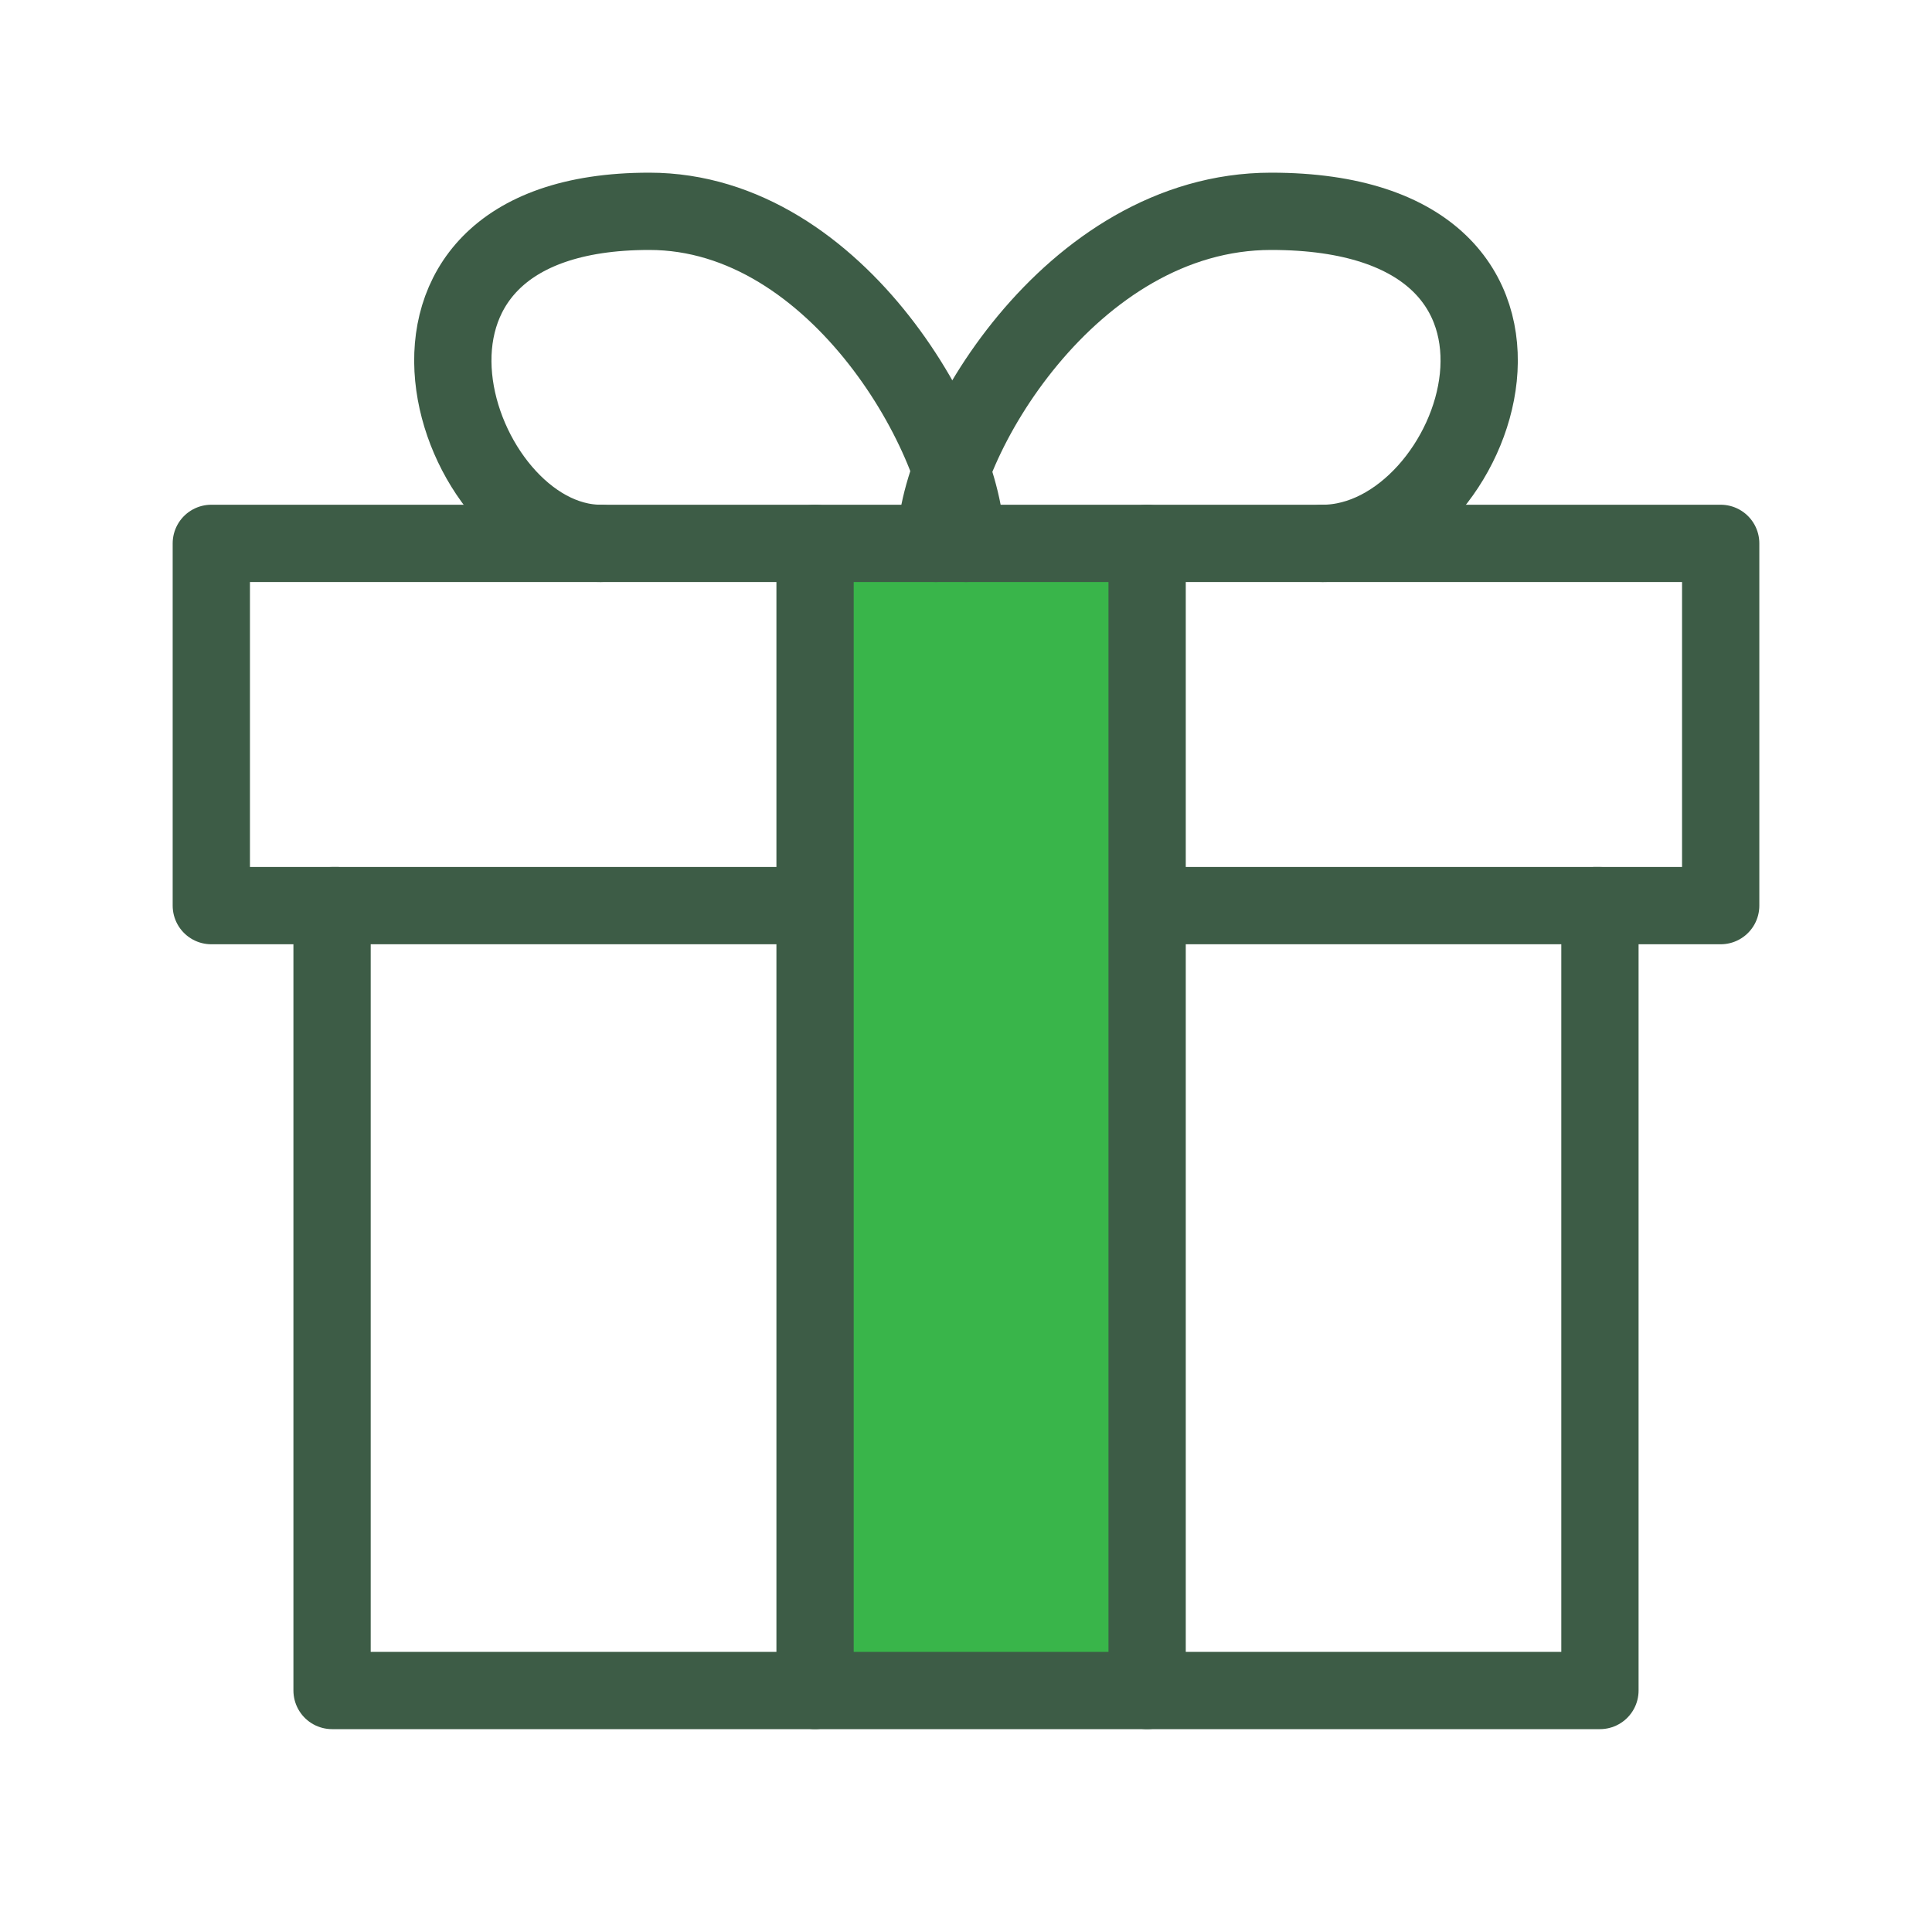
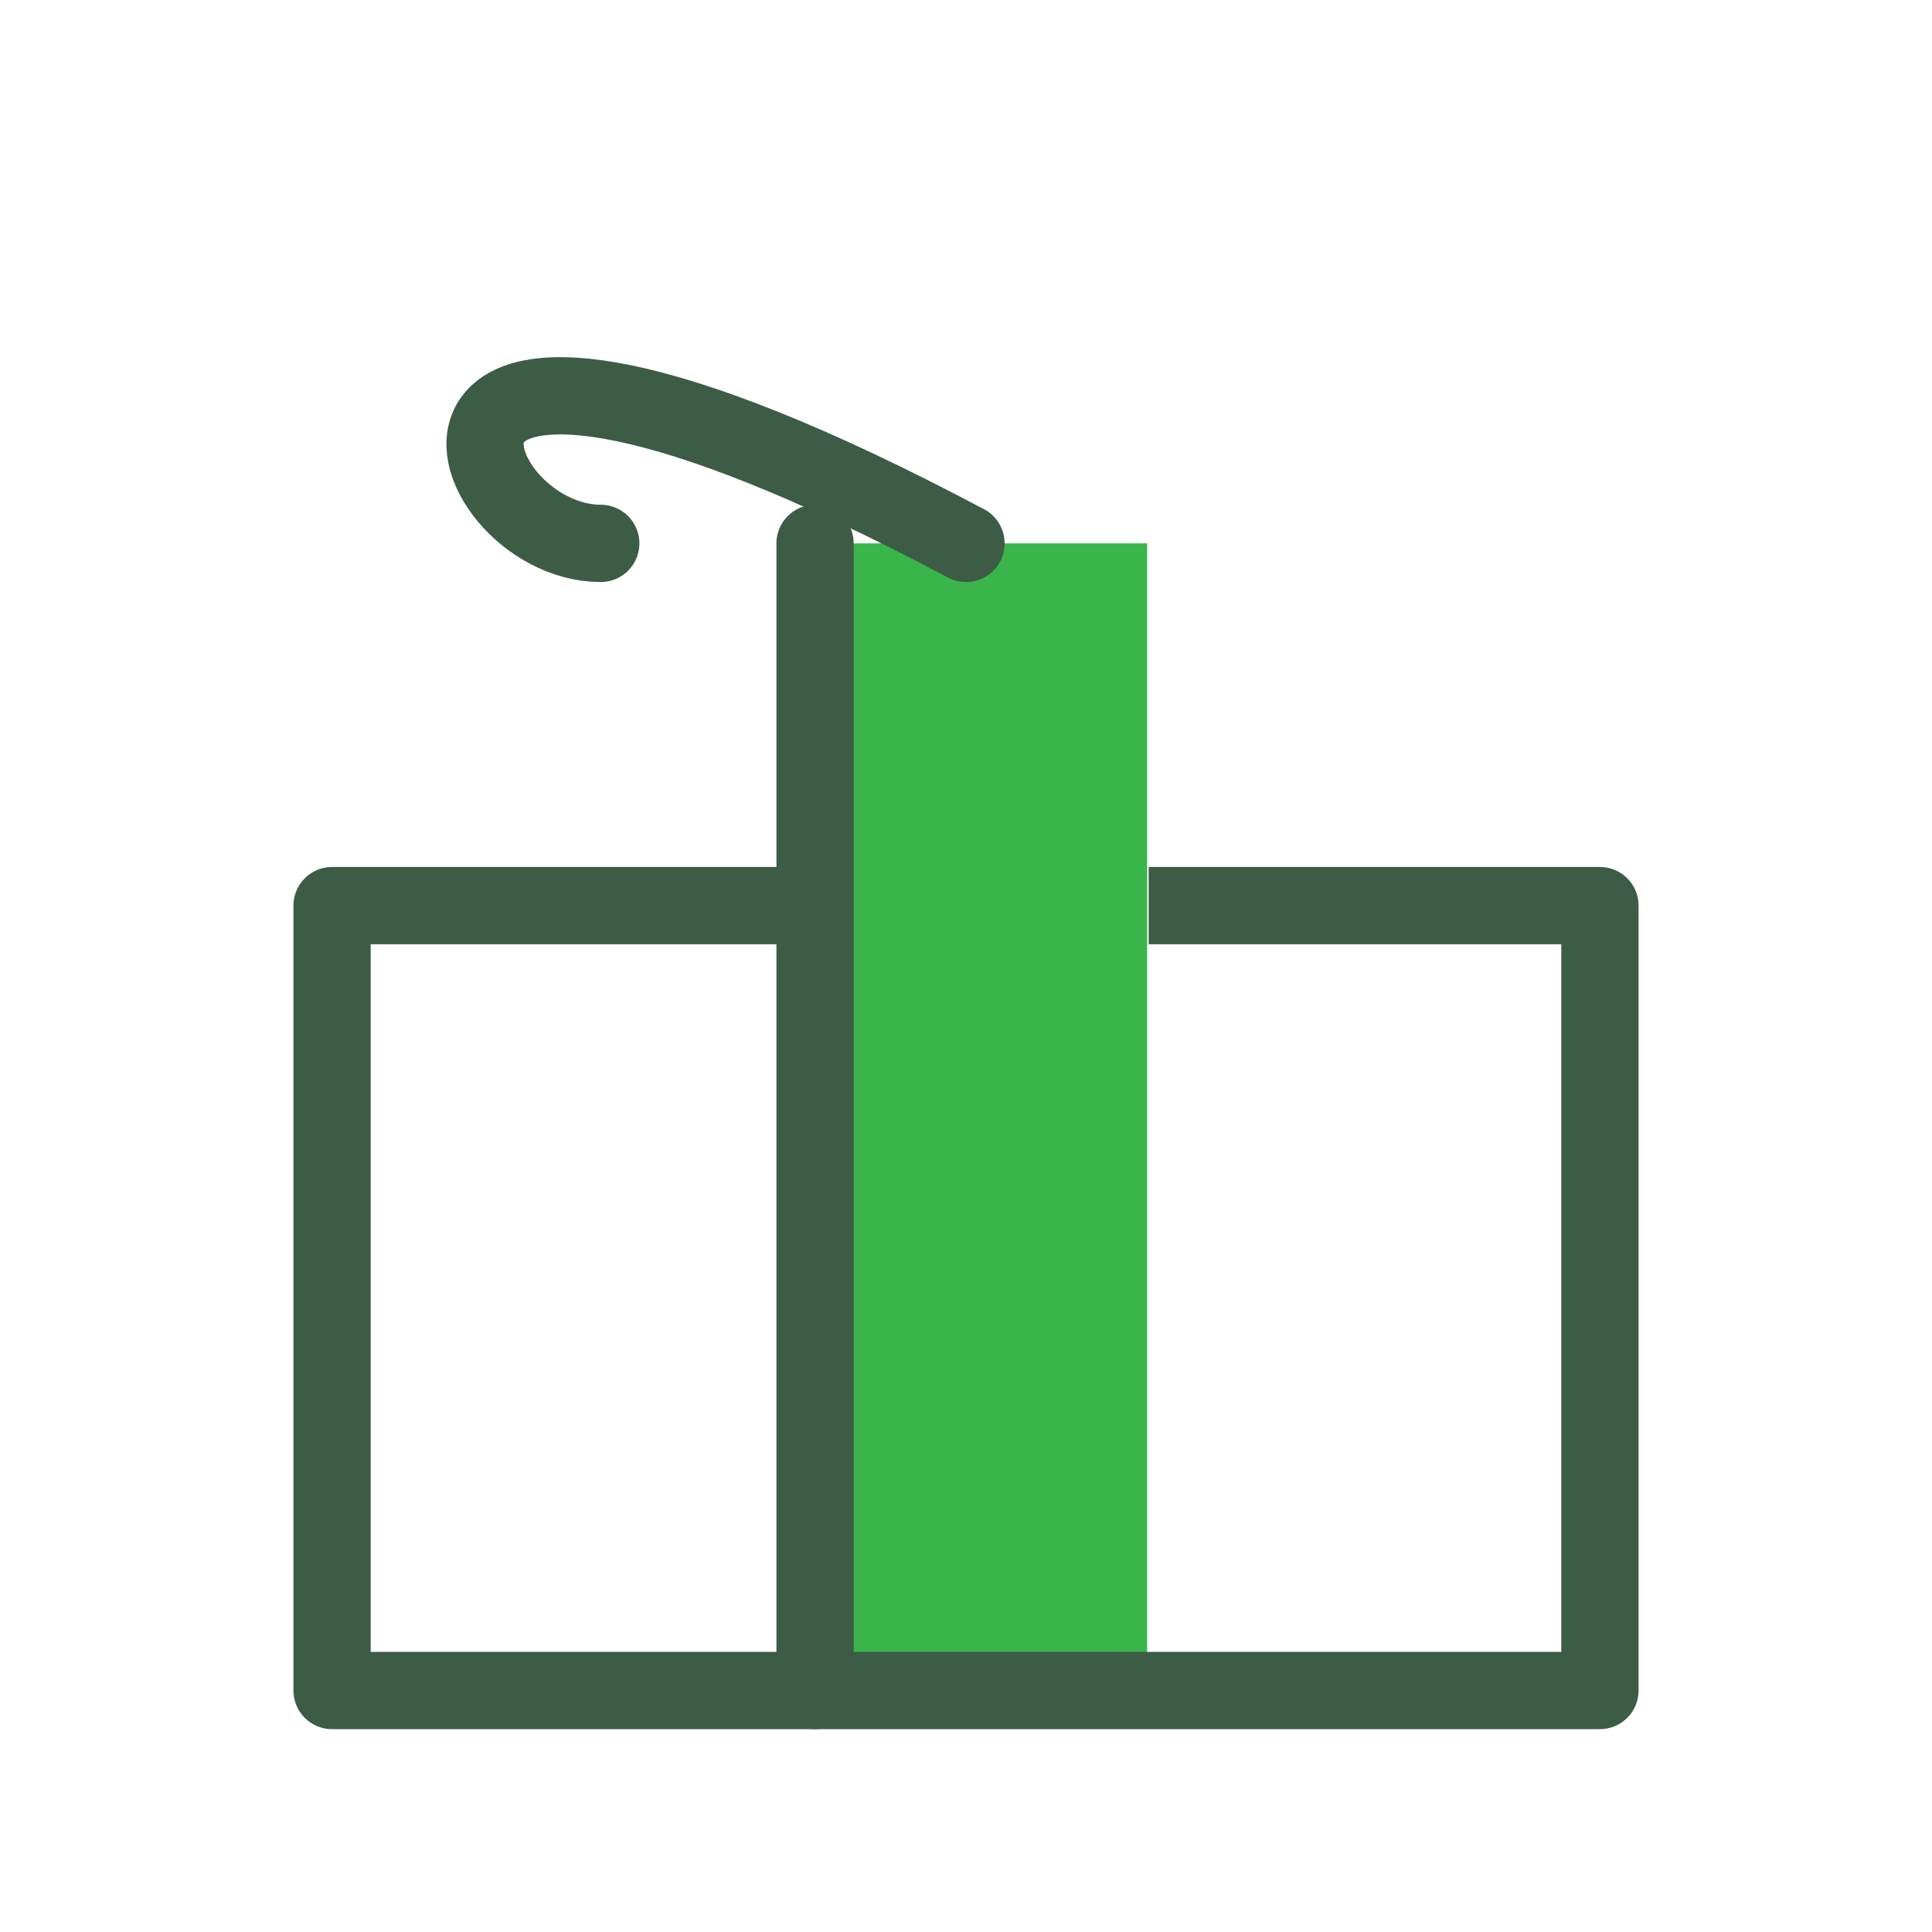
<svg xmlns="http://www.w3.org/2000/svg" width="64" height="64" viewBox="0 0 64 64" fill="none">
  <rect x="27" y="18" width="11" height="38" fill="#39B54A" />
-   <path d="M32 18C32 14.7 27.804 7 21.509 7C11.27 7 15 18 19.901 18" stroke="#3D5C46" stroke-width="2.56" stroke-linecap="round" stroke-linejoin="round" />
-   <path d="M31 18C31 14.7 35.443 7 42.108 7C52.95 7 49 18 43.811 18" stroke="#3D5C46" stroke-width="2.56" stroke-linecap="round" stroke-linejoin="round" />
+   <path d="M32 18C11.27 7 15 18 19.901 18" stroke="#3D5C46" stroke-width="2.56" stroke-linecap="round" stroke-linejoin="round" />
  <path d="M27 18L27 43.333L27 56" stroke="#3D5C46" stroke-width="2.56" stroke-linecap="round" stroke-linejoin="round" />
-   <path d="M38 18L38 43.333L38 56" stroke="#3D5C46" stroke-width="2.56" stroke-linecap="round" stroke-linejoin="round" />
-   <path d="M52.775 30H57V18H7V30H11.225" stroke="#3D5C46" stroke-width="2.56" stroke-linejoin="round" />
  <path d="M26.661 30H11V56H53V30H38.051" stroke="#3D5C46" stroke-width="2.56" stroke-linejoin="round" />
</svg>